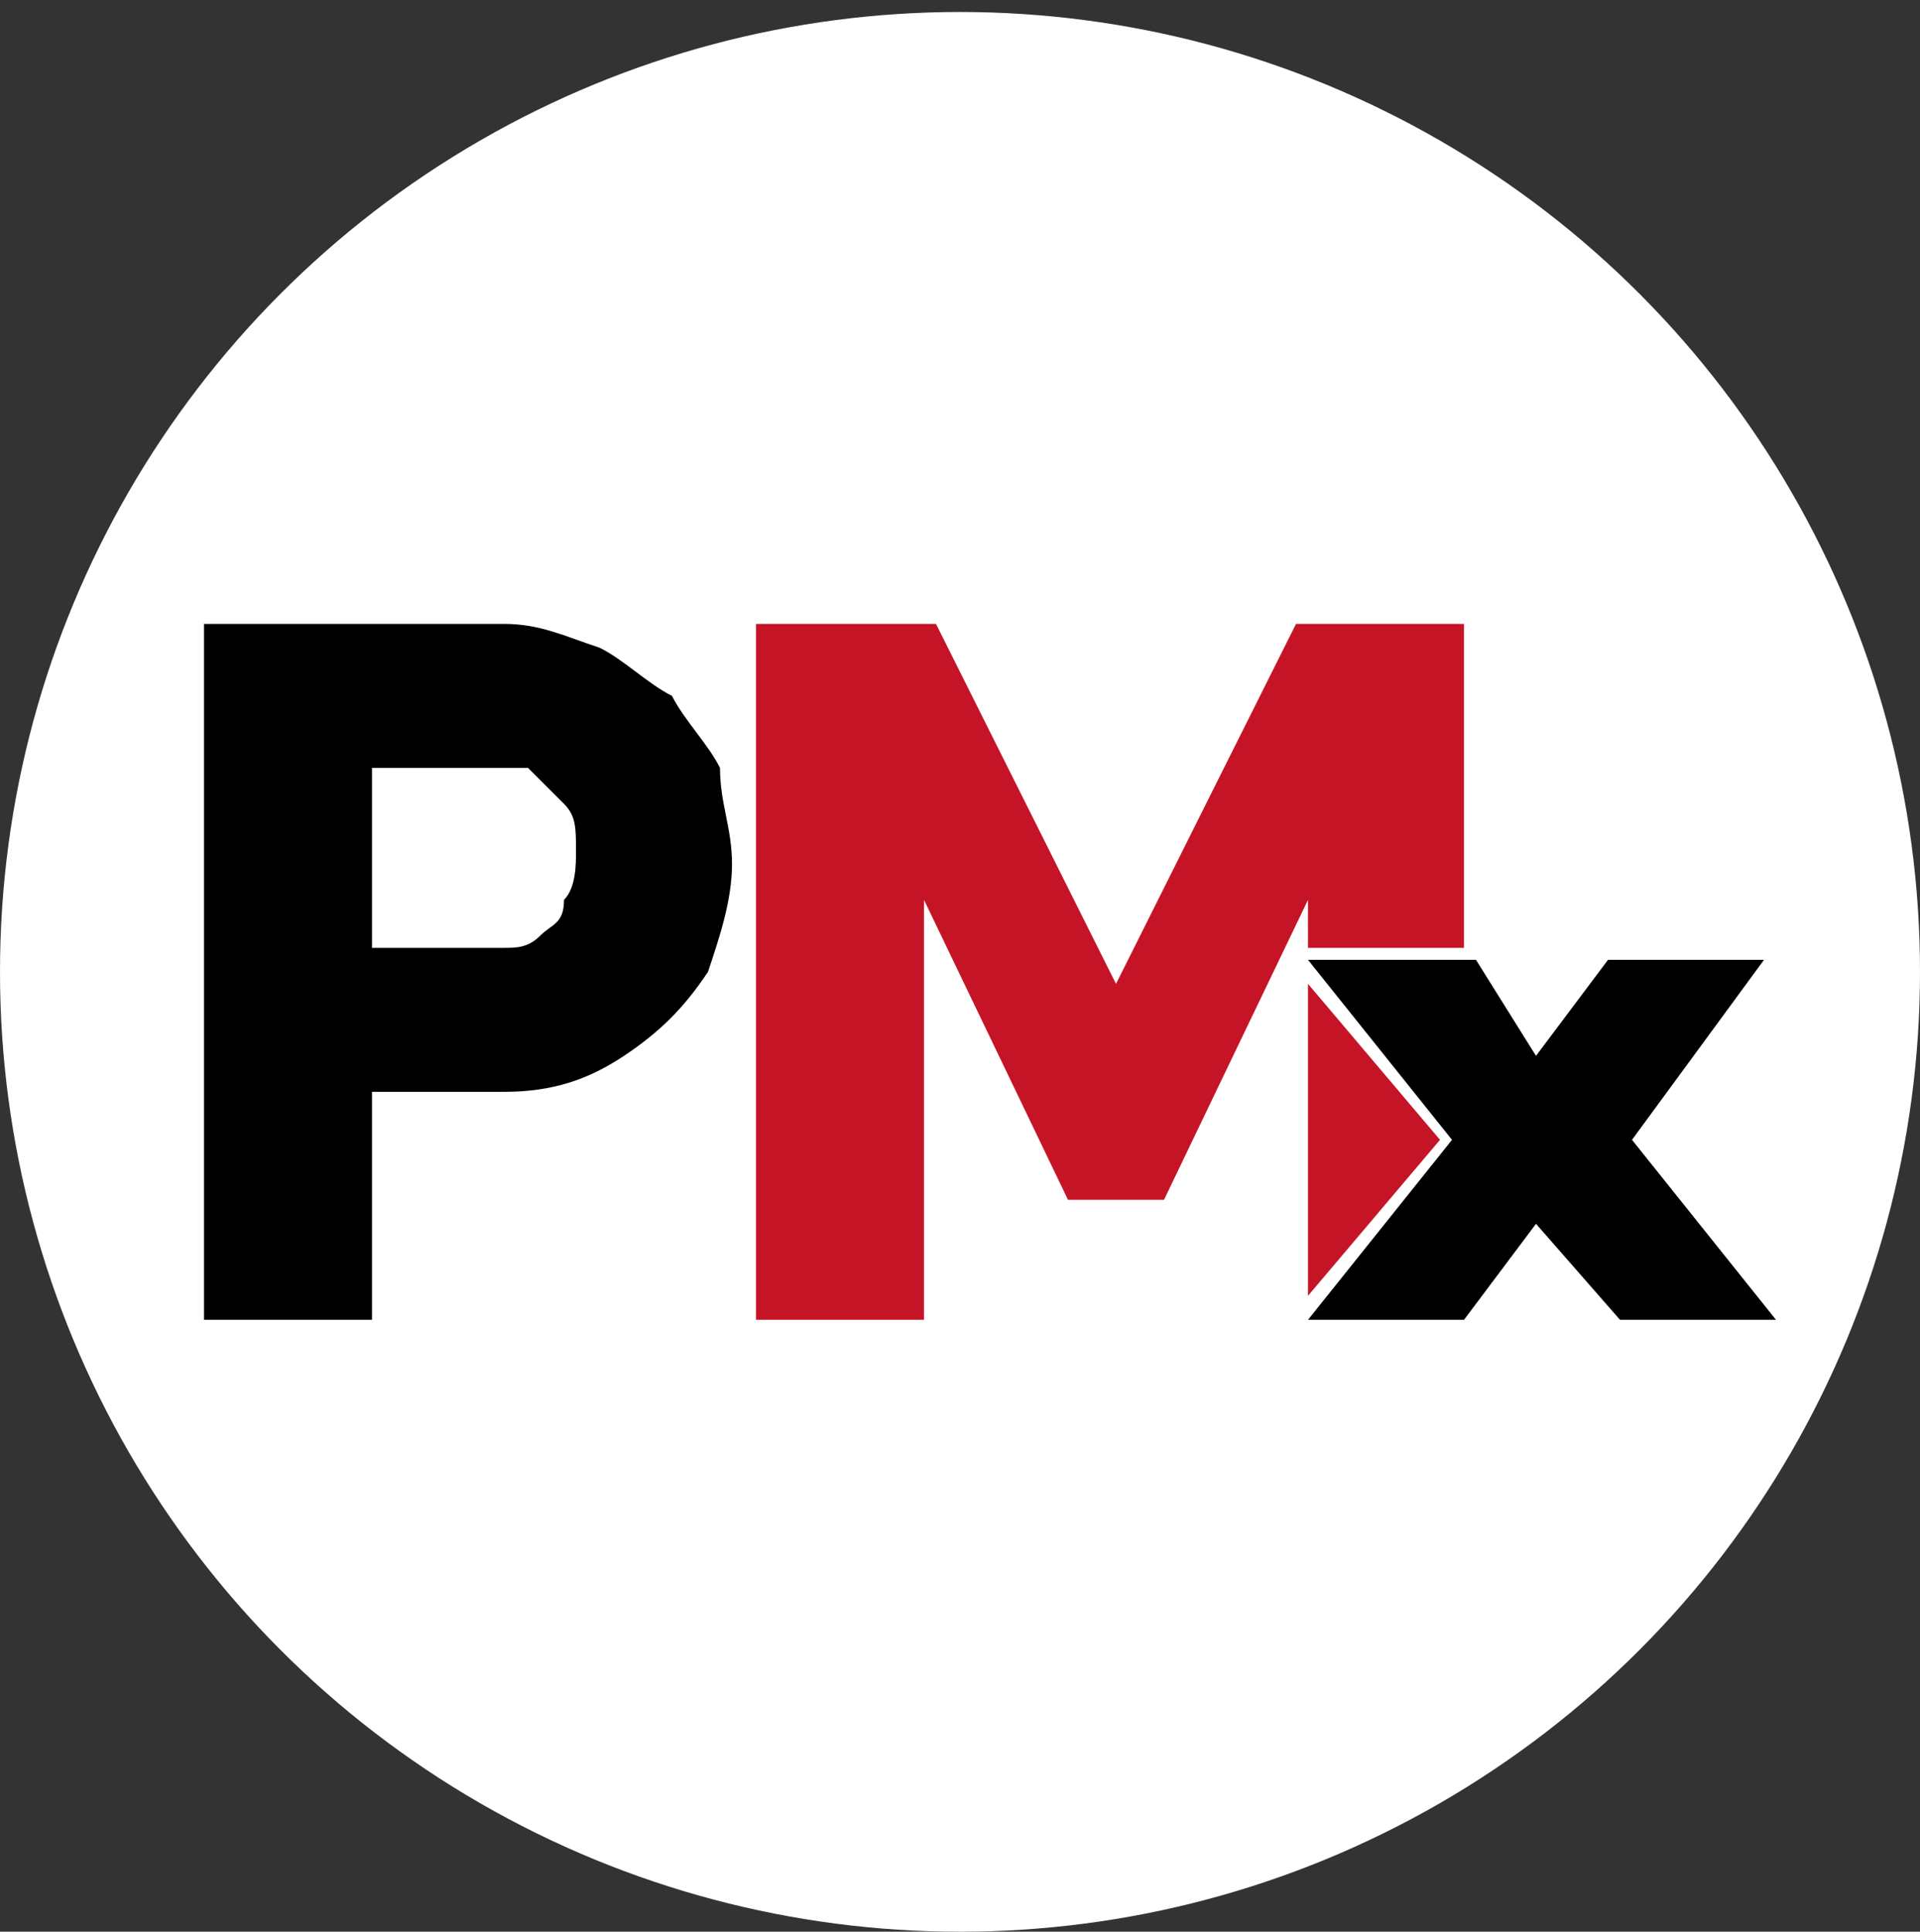
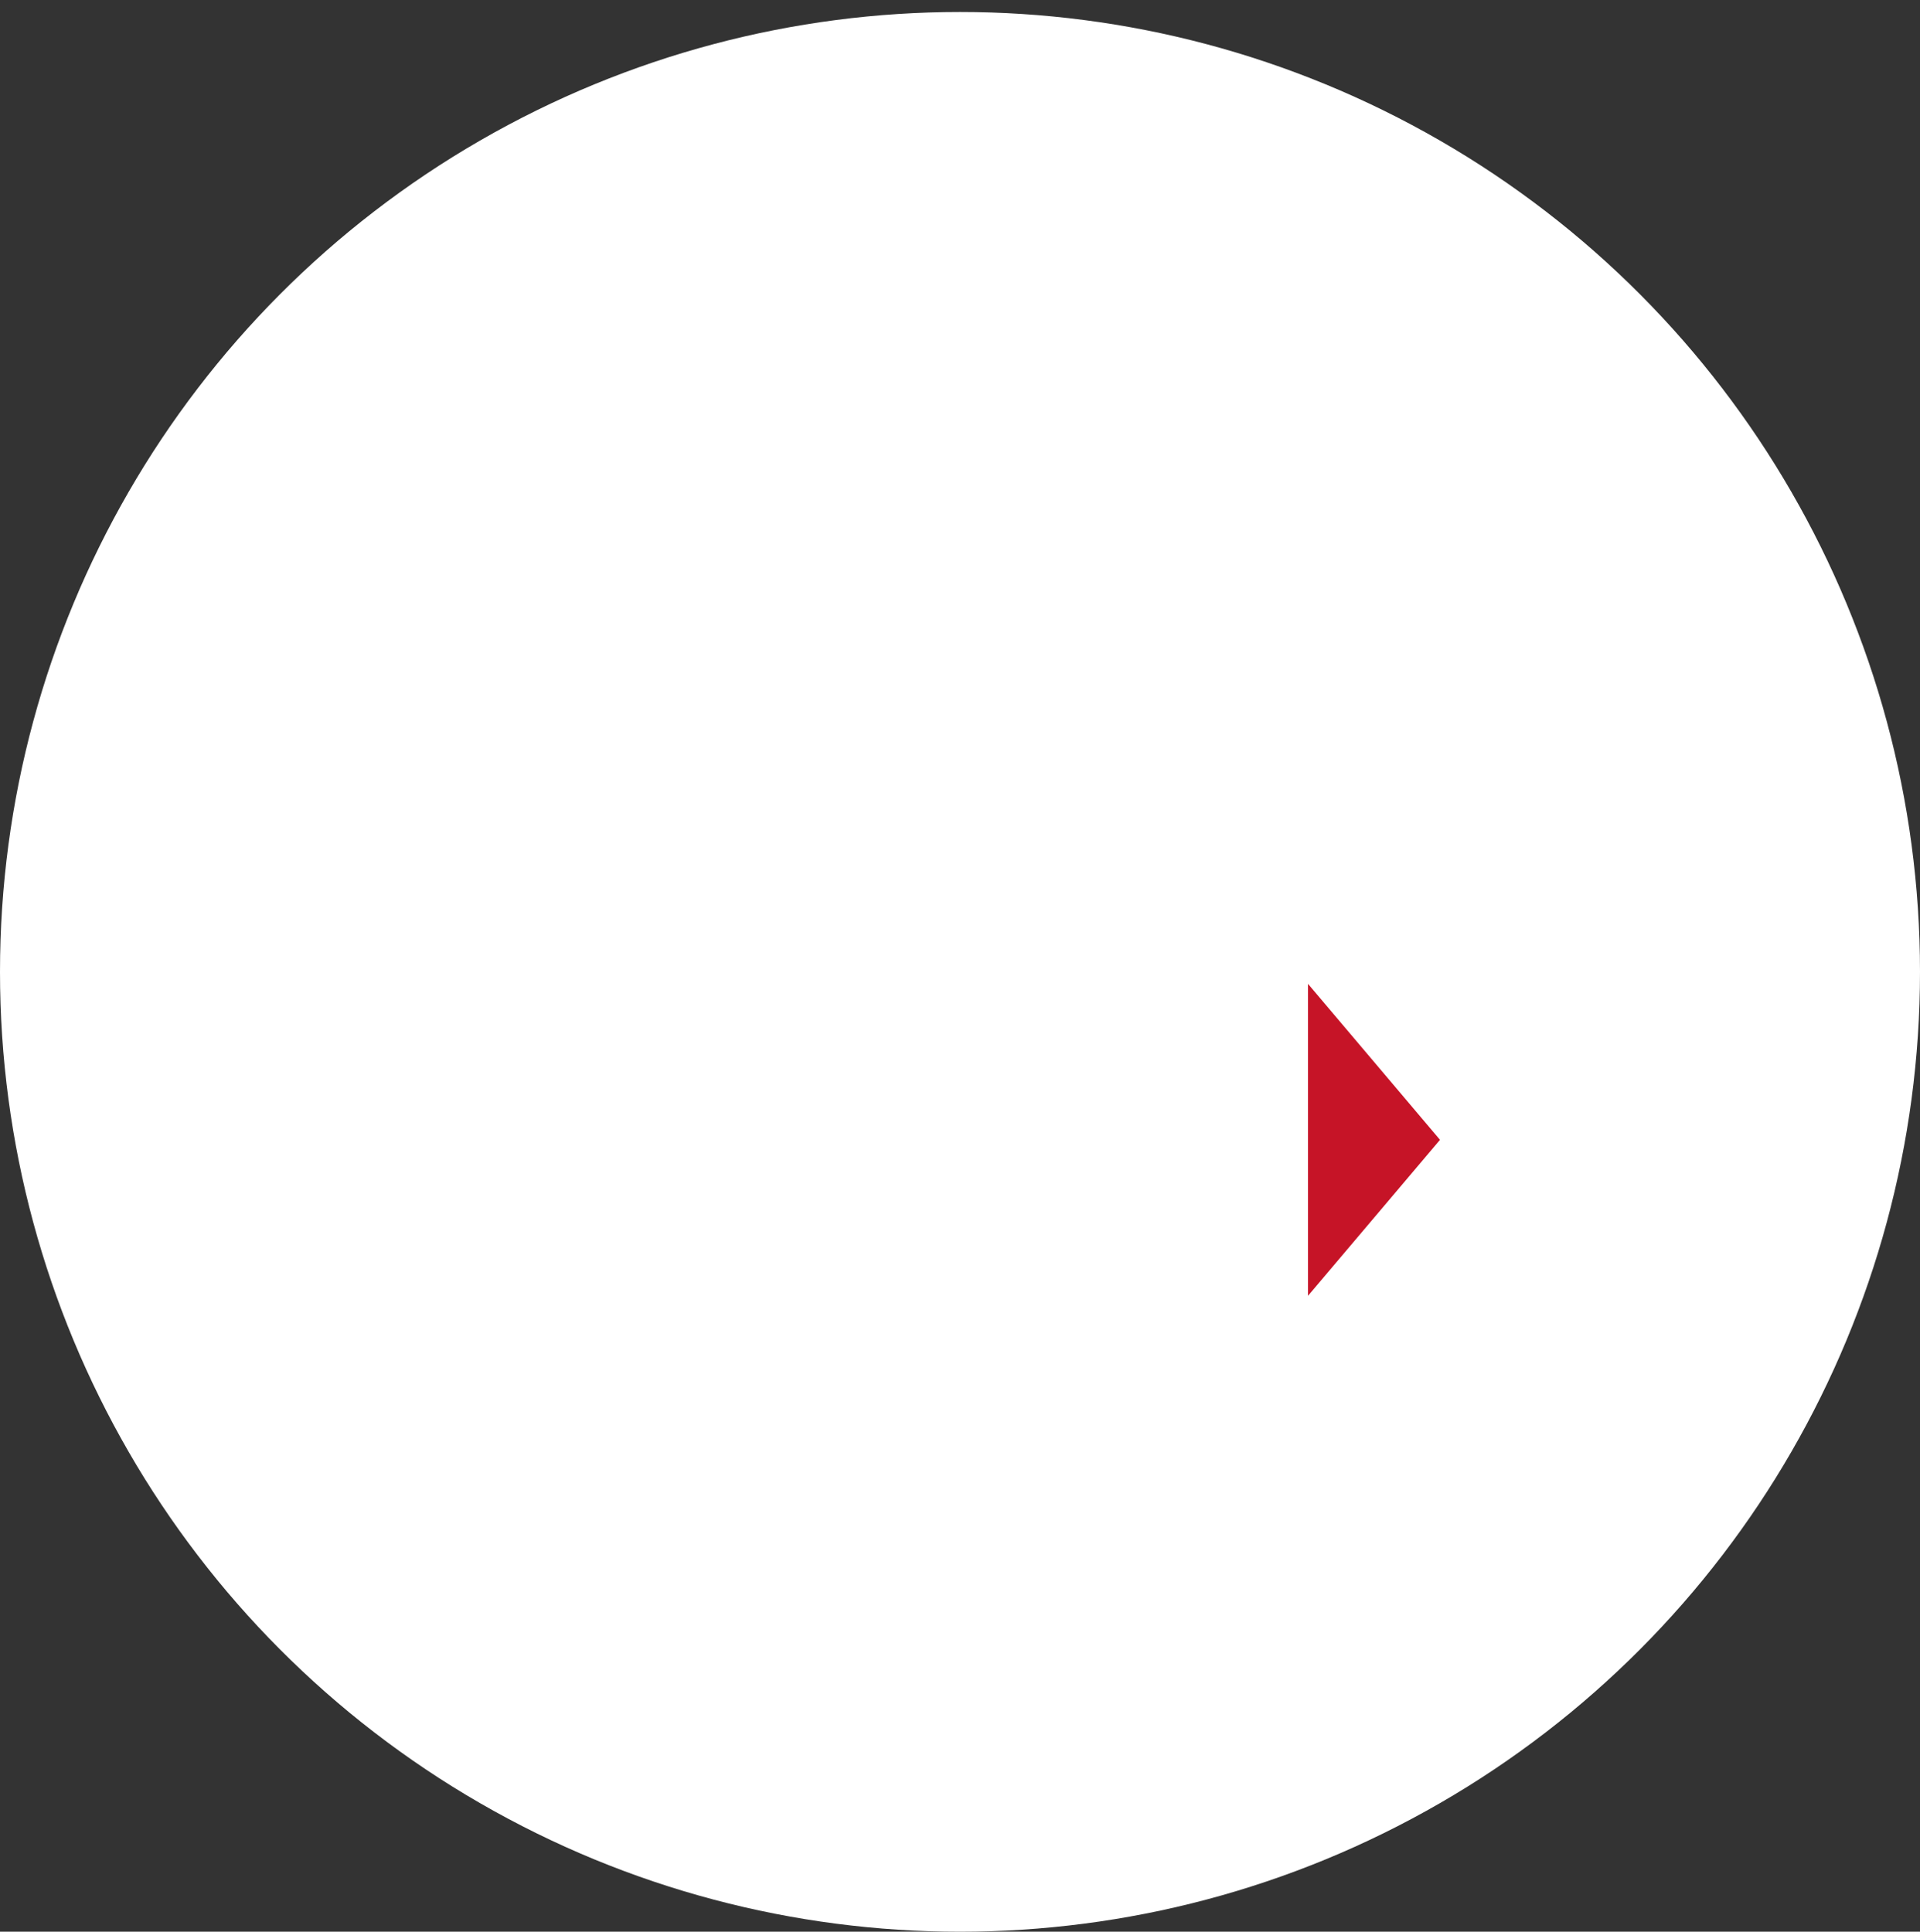
<svg xmlns="http://www.w3.org/2000/svg" version="1.1" id="Capa_1" x="0px" y="0px" viewBox="0 0 16 16.1" style="enable-background:new 0 0 16 16.1;" xml:space="preserve">
  <rect x="0" y="0" width="16" height="16.1" fill="#333333" stroke="none" />
  <style type="text/css">
	.st0{fill:#FFFFFF;}
	.st1{fill:#E6E6E6;}
	.st2{opacity:0.2;}
	.st3{fill:#CCCCCC;}
	.st4{fill:#C61427;}
	.st5{fill:#262626;}
	.st6{clip-path:url(#SVGID_00000048462367674352837550000016306540194433170879_);}
	.st7{clip-path:url(#SVGID_00000048462367674352837550000016306540194433170879_);fill:none;}
	.st8{fill:url(#SVGID_00000035510790147460740000000012181358802767615121_);}
	.st9{fill:#C41327;}
	.st10{fill:url(#SVGID_00000081643022925839045140000012862879124746711194_);}
	.st11{fill:#F2F2F2;}
	.st12{fill:#808080;}
	.st13{fill:#C13E51;}
	.st14{fill:#333333;}
	.st15{fill:#B3B3B3;}
	.st16{fill:none;stroke:#F9F9FA;stroke-miterlimit:10;}
	.st17{fill:#FEBE00;}
	.st18{fill:#FEBE01;}
	.st19{clip-path:url(#SVGID_00000100360756660501183580000012392531887895804852_);}
	.st20{fill:#1A1A1A;}
	.st21{clip-path:url(#SVGID_00000052798308931777705530000015238939614635275406_);}
	.st22{clip-path:url(#SVGID_00000016775889680701325310000009588984819032895914_);fill:#1A1A1A;}
	.st23{clip-path:url(#SVGID_00000065059204401483551970000004151442849706920338_);}
	.st24{clip-path:url(#SVGID_00000160165649874029592690000008243814335914263170_);fill:#1A1A1A;}
	.st25{clip-path:url(#SVGID_00000107579257458408815830000007712954626978451110_);}
	.st26{clip-path:url(#SVGID_00000027604675997714108010000006811151946406804878_);fill:#1A1A1A;}
	.st27{fill:none;stroke:#C61427;stroke-miterlimit:10;}
	.st28{fill:#C61427;stroke:#C61427;stroke-miterlimit:10;}
	.st29{fill:#FED700;}
	.st30{fill:none;stroke:#333333;stroke-width:2;stroke-miterlimit:10;}
	.st31{opacity:0.7;fill:#D4D9EC;}
	.st32{fill:#211915;}
	.st33{fill:#BE0811;}
	.st34{fill:#814647;}
	.st35{fill:#C13234;}
	.st36{fill:#E8E9ED;}
	.st37{opacity:0.19;fill:#B8DDF4;stroke:#FFFFFF;stroke-width:1.977;stroke-miterlimit:10;}
	.st38{fill:#D3051A;}
	.st39{fill-rule:evenodd;clip-rule:evenodd;fill:none;}
	.st40{fill:none;stroke:#000000;stroke-width:0;stroke-linecap:square;stroke-miterlimit:10;}
	.st41{fill:none;stroke:#D4D4D4;stroke-width:0;stroke-linecap:square;stroke-miterlimit:10;}
	.st42{fill-rule:evenodd;clip-rule:evenodd;fill:#D4D4D4;}
	.st43{fill-rule:evenodd;clip-rule:evenodd;fill:#D9D9D9;}
	.st44{fill:none;stroke:#D9D9D9;stroke-miterlimit:10;}
	.st45{clip-path:url(#SVGID_00000034810172179567975400000005417311337703777455_);}
	.st46{clip-path:url(#SVGID_00000134930251271023678400000008962852084335478931_);}
	.st47{clip-path:url(#SVGID_00000092417140846993725600000000593062219250367401_);fill:#1A1A1A;}
	.st48{fill:none;stroke:#FFFFFF;stroke-width:4;stroke-miterlimit:10;}
	.st49{fill:url(#SVGID_00000023278343287533284520000001418853311214241945_);}
	.st50{fill:none;stroke:#C41327;stroke-width:2;stroke-miterlimit:10;}
	.st51{clip-path:url(#SVGID_00000164482660159627185210000017520884369039295668_);}
	.st52{clip-path:url(#SVGID_00000024694613578566750670000011475988993014901377_);fill:#1A1A1A;}
	.st53{clip-path:url(#SVGID_00000006679019719201656780000010911609644499255469_);}
	.st54{clip-path:url(#SVGID_00000043417237558209046190000007669190404825810315_);}
	.st55{clip-path:url(#SVGID_00000111888763236251272270000016648588105874059927_);fill:#1A1A1A;}
	.st56{clip-path:url(#SVGID_00000062887351722678213870000016500178006721528738_);}
	.st57{opacity:0.9;}
	.st58{clip-path:url(#SVGID_00000134232530862262296910000011579394367881145995_);}
	.st59{fill:#C69C6D;}
	.st60{fill:url(#SVGID_00000006698785329030169910000016638799527387290771_);}
	.st61{fill:url(#SVGID_00000025424447978325044510000006392998321844979890_);}
	.st62{clip-path:url(#SVGID_00000045613063851674036570000006022190327194111648_);}
	.st63{opacity:0.5;}
	.st64{clip-path:url(#SVGID_00000057136050419132813580000003088003759813372052_);}
	.st65{clip-path:url(#SVGID_00000147916075582950823130000001472989625708617398_);fill:#1A1A1A;}
	.st66{fill:url(#SVGID_00000159429636730712703080000003606708986457788584_);}
	.st67{clip-path:url(#SVGID_00000137842093959331980720000004322020231590577838_);}
	.st68{clip-path:url(#SVGID_00000158732926276858222040000000340111039010825650_);}
	.st69{clip-path:url(#SVGID_00000034083904854388146600000002979896970935025796_);fill:#1A1A1A;}
</style>
  <circle class="st0" cx="8" cy="8.1" r="8" />
  <g>
    <g>
      <g>
-         <path d="M1.7,11V5.2h2.5c0.3,0,0.5,0.1,0.8,0.2c0.2,0.1,0.4,0.3,0.6,0.4C5.7,6,5.9,6.2,6,6.4C6,6.7,6.1,6.9,6.1,7.2     c0,0.3-0.1,0.6-0.2,0.9C5.7,8.4,5.5,8.6,5.2,8.8C4.9,9,4.6,9.1,4.2,9.1H3.1V11H1.7z M3.1,7.9h1.1c0.1,0,0.2,0,0.3-0.1     c0.1-0.1,0.2-0.1,0.2-0.3c0.1-0.1,0.1-0.3,0.1-0.4c0-0.2,0-0.3-0.1-0.4C4.6,6.6,4.5,6.5,4.4,6.4C4.3,6.4,4.2,6.4,4.1,6.4h-1V7.9z     " />
-       </g>
+         </g>
    </g>
    <g>
-       <path class="st4" d="M10.9,7.9V7.5L9.7,10H8.9L7.7,7.5V11H6.3V5.2h1.5l1.5,3l1.5-3h1.4v2.7H10.9z" />
-     </g>
-     <polygon points="13.6,9.5 14.7,8 13.4,8 12.8,8.8 12.3,8 10.9,8 12.1,9.5 10.9,11 12.2,11 12.8,10.2 13.5,11 14.8,11  " />
+       </g>
    <polygon class="st4" points="10.9,8.2 10.9,10.8 12,9.5  " />
  </g>
</svg>